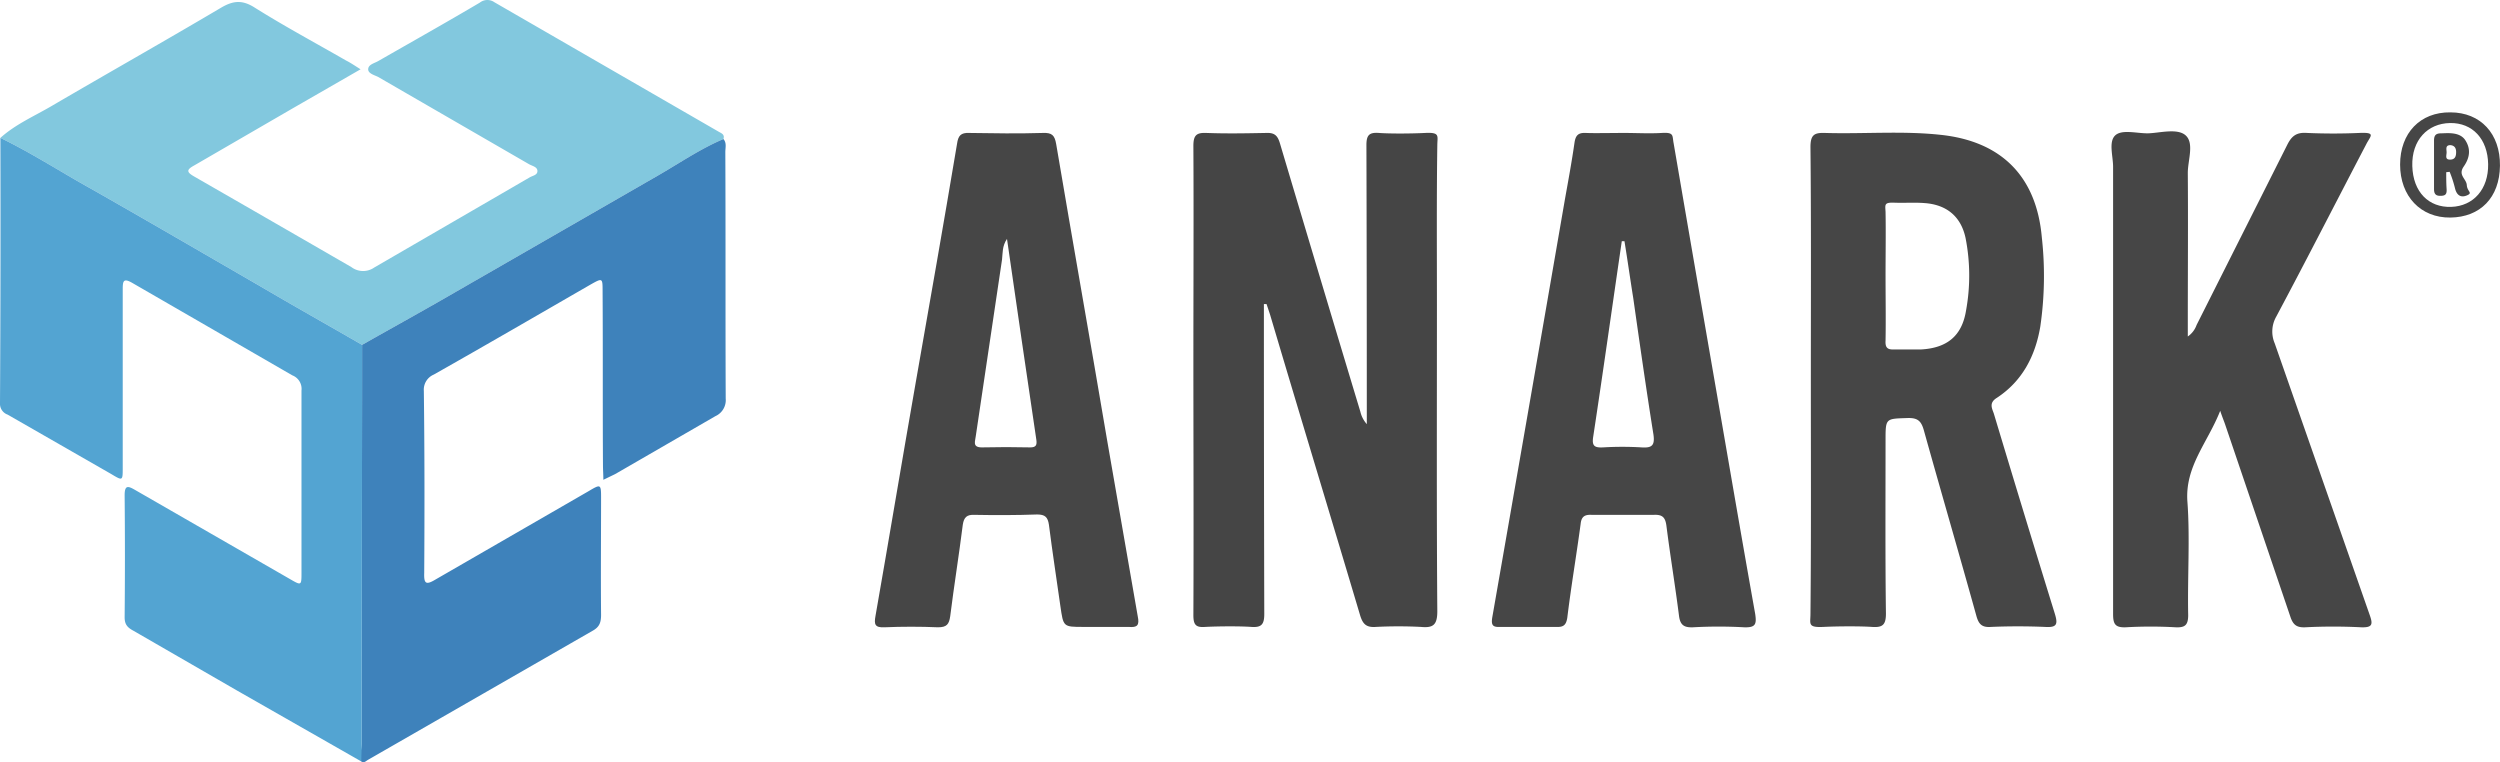
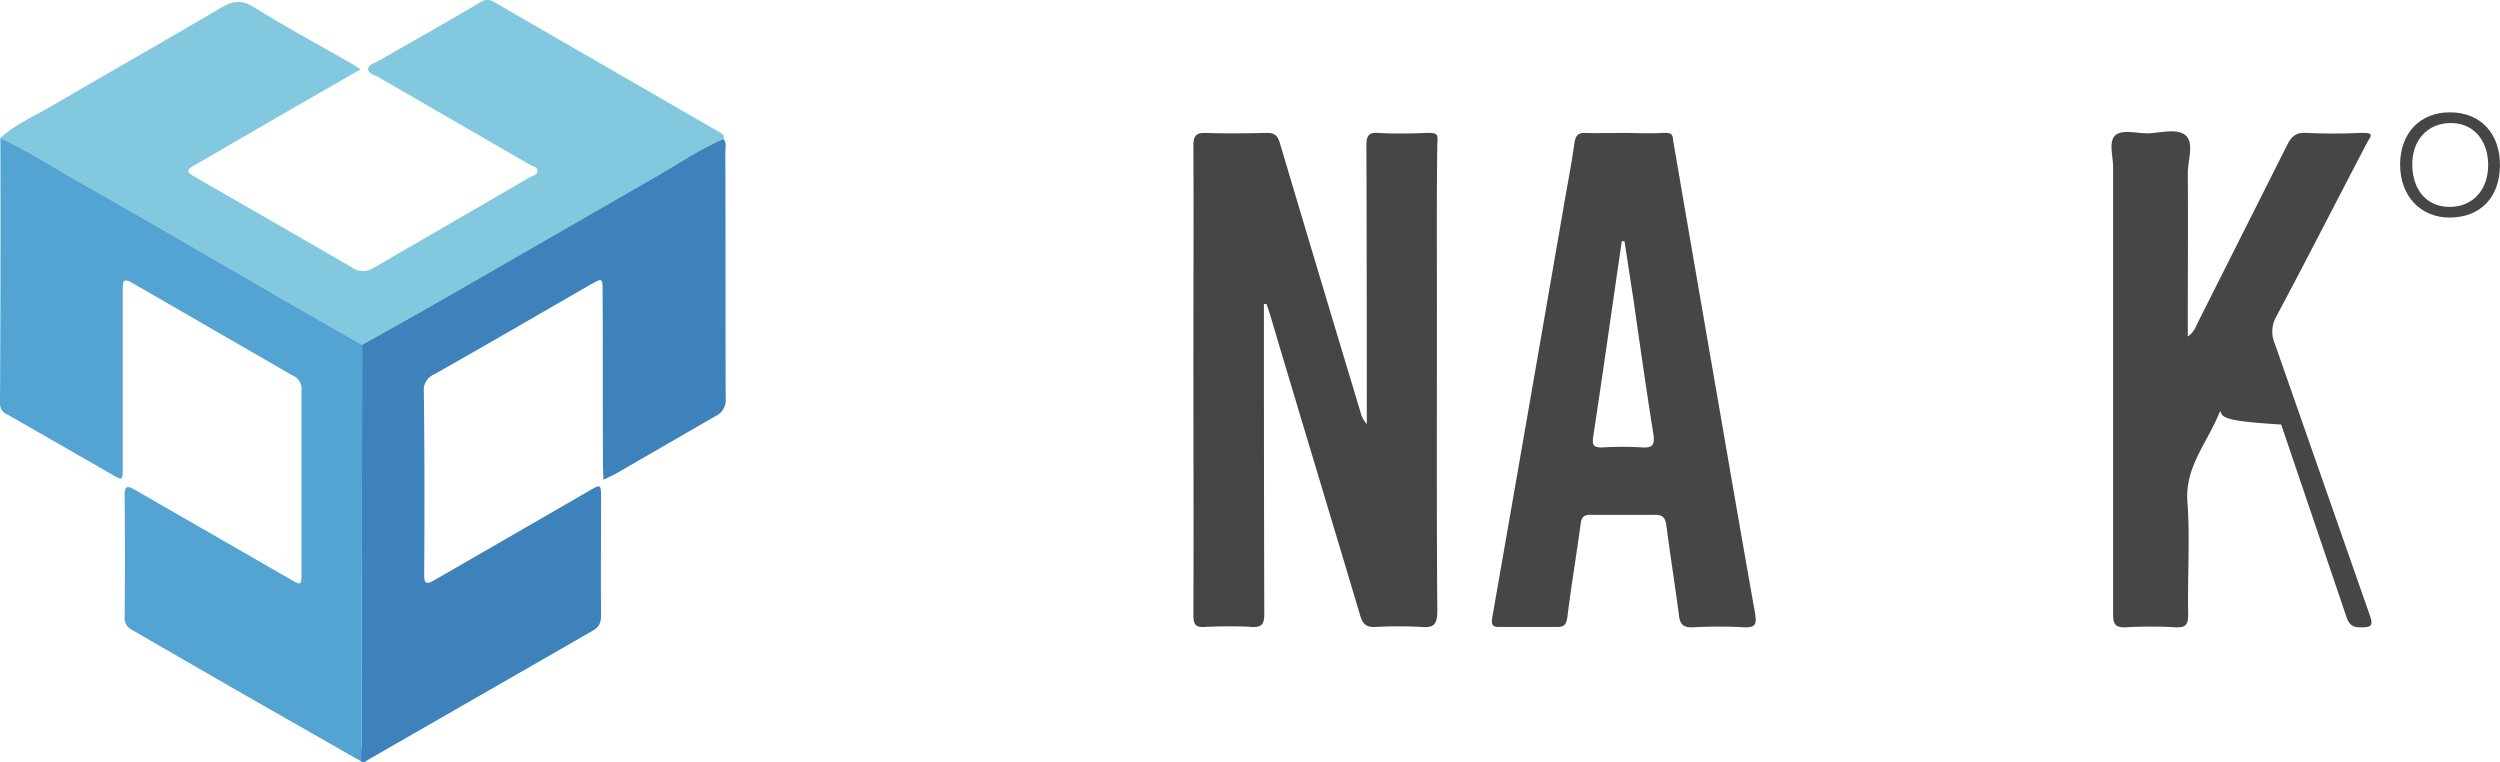
<svg xmlns="http://www.w3.org/2000/svg" viewBox="0 0.02 655.91 199.97">
  <path d="M.1,36.2c4-3.6,8.9-5.7,13.5-8.4,14.7-8.6,29.6-17,44.3-25.7C61.1.2,63.5-.1,66.8,2c7.8,4.9,16,9.3,24,13.9,1.2.6,2.2,1.3,3.8,2.3L76.7,28.5,51,43.4c-2,1.1-2.2,1.7-.1,2.9Q71.6,58.2,92.2,70.1a5.1,5.1,0,0,0,6,.1l40.7-23.6c.8-.5,2.1-.6,2.1-1.7s-1.3-1.3-2.2-1.8L99.2,20.2c-1-.5-2.7-.9-2.6-2.1s1.7-1.5,2.7-2.1c8.9-5.1,17.8-10.1,26.6-15.3a3.2,3.2,0,0,1,3.8-.1l58.9,34c.7.4,1.6.7,1.2,1.9-5.9,2.5-11.2,6.1-16.7,9.3L119.4,76.7c-8.1,4.7-16.3,9.2-24.4,13.8-9-5.2-18.1-10.3-27.1-15.6C53,66.3,38.1,57.6,23.1,49.1,15.4,44.8,8,40,.1,36.2Z" style="fill:#82c8de" />
  <path d="M95,90.5c8.1-4.6,16.3-9.1,24.4-13.8l53.7-30.9c5.5-3.2,10.8-6.8,16.7-9.3.9,1,.5,2.3.5,3.4.1,21.6,0,43.2.1,64.7a4.6,4.6,0,0,1-2.7,4.6l-26.3,15.2-3.1,1.5c0-1.4-.1-2.6-.1-3.7-.1-15.2,0-30.5-.1-45.7,0-3.6,0-3.6-3.2-1.8-13.7,7.9-27.3,15.8-41.1,23.6a4.3,4.3,0,0,0-2.6,4.3c.2,15.9.2,31.8.1,47.7-.1,2.8.4,3.3,2.9,1.8l40.2-23.2c3.2-1.9,3.3-1.9,3.3,1.7,0,10.2-.1,20.5,0,30.7,0,2-.4,3.2-2.2,4.2l-59,33.9c-.5.3-1,.9-1.7.4s.1-3.3.1-4.9C94.9,160.1,95,125.3,95,90.5Z" style="fill:#3e82bb" />
  <path d="M95,90.5c0,34.8-.1,69.6-.1,104.4,0,1.6-.1,3.2-.1,4.9L62.2,181.2,35,165.5c-1.5-.8-2.3-1.6-2.3-3.5.1-10.7.1-21.4,0-32,0-2.8.9-2.5,2.8-1.4L76,151.9c3.1,1.8,3.1,1.8,3.1-1.7V102.5a3.8,3.8,0,0,0-2.4-4L34.8,74.3c-2.4-1.4-2.6-.6-2.6,1.6v46.8c0,3.5,0,3.5-3,1.7L2,108.8a3,3,0,0,1-2-3Q.2,71,.1,36.2C8,40,15.4,44.8,23.1,49.1c15,8.5,29.9,17.2,44.8,25.8C76.9,80.2,86,85.3,95,90.5Z" style="fill:#53a4d2" />
  <path d="M331.6,79.8v3.9q0,38.7.1,77.4c0,2.7-.7,3.6-3.4,3.4s-8.1-.2-12.1,0c-2.5.2-3.1-.6-3.1-3.1.1-22.4,0-44.8,0-67.3,0-18.6.1-37.2,0-55.8,0-2.8.8-3.5,3.4-3.4,5.3.2,10.5.1,15.7,0,2.2-.1,3,.7,3.6,2.7,7,23.5,14,46.9,21.1,70.4a7.5,7.5,0,0,0,1.7,3.3V108q0-34.9-.1-69.9c0-2.6.7-3.4,3.3-3.2s8.1.2,12.1,0,3.2.8,3.2,3.3c-.2,14-.1,28.1-.1,42.1,0,26.7-.1,53.4.1,80.1,0,3.6-1.1,4.4-4.3,4.1a116.1,116.1,0,0,0-11.8,0c-2.6.2-3.5-.8-4.2-3.2-7.8-26.2-15.8-52.5-23.6-78.8l-.9-2.7Z" style="fill:#454545" />
-   <path d="M475.1,99.6c0-20.3.1-40.7-.1-61,0-3.2,1-3.8,3.8-3.7,10.2.3,20.3-.6,30.4.5,15.9,1.7,25.1,10.9,26.5,26.9a91.8,91.8,0,0,1-.4,23.4c-1.3,7.7-4.7,14.3-11.4,18.7-2.1,1.3-1.3,2.7-.8,4.1q7.9,26.3,16,52.5c.9,2.9.5,3.7-2.6,3.5q-7.1-.3-14.1,0c-2.5.2-3.3-.8-3.9-3-4.5-16.2-9.2-32.3-13.7-48.4-.7-2.6-1.6-3.5-4.4-3.4-5.7.2-5.7,0-5.7,5.9,0,15.2-.1,30.3.1,45.4,0,3-.9,3.7-3.7,3.5s-8.5-.2-12.7,0-3.4-.8-3.4-3.4C475.2,140.6,475.1,120.1,475.1,99.6Zm19.6-27.1c0,5.6.1,11.3,0,16.9-.1,1.7.4,2.4,2.2,2.3h7.2c6.7-.4,10.6-3.5,11.7-10.1a51.1,51.1,0,0,0-.1-19.1c-1.2-5.7-5-8.8-10.8-9.2-2.6-.2-5.2,0-7.9-.1s-2.4.5-2.3,2.4C494.8,61.1,494.7,66.8,494.7,72.5Z" style="fill:#464646" />
-   <path d="M582.5,107.8c-3.3,8.4-9.3,14.6-8.6,23.9s0,19.8.2,29.7c0,2.7-.9,3.3-3.3,3.2a114.5,114.5,0,0,0-13.1,0c-2.8.1-3.3-.9-3.3-3.5V43.8c0-2.8-1.2-6.5.5-8.2s5.6-.6,8.5-.6,7.9-1.5,10.1.6.5,6.5.5,9.8c.1,13.1,0,26.1,0,39.2v3.7a6.1,6.1,0,0,0,2.3-3L600.1,38c1.2-2.4,2.5-3.3,5.2-3.1,4.6.2,9.2.2,13.7,0s2.9.8,1.8,3c-7.9,15.1-15.6,30.2-23.6,45.2a7.9,7.9,0,0,0-.4,7l24.9,71.2c.9,2.5.8,3.4-2.2,3.3a144.2,144.2,0,0,0-14.7,0c-2.3.1-3.2-.7-3.9-2.8l-17.1-50.4C583.5,110.5,583.1,109.6,582.5,107.8Z" style="fill:#464646" />
-   <path d="M288.9,164.5h-4.6c-5.4,0-5.3,0-6.1-5.5-1-7.1-2.1-14.2-3-21.3-.3-2-1-2.7-3.1-2.7-5.5.2-10.9.2-16.4.1-2-.1-2.8.6-3.1,2.6-1,8-2.3,16-3.3,24-.3,2.1-.9,2.9-3.2,2.9q-7-.3-14.1,0c-2.5.1-2.7-.8-2.3-3,3.6-20.5,7-41,10.6-61.5s7.3-41.5,10.8-62.4c.3-2.1,1-2.9,3.2-2.8,6.4.1,12.9.2,19.3,0,2.4-.1,3.1.6,3.5,2.9,4.4,26,9,51.9,13.4,77.9,2.7,15.3,5.3,30.7,8,46,.5,2.4-.1,3-2.4,2.8ZM264.2,62.7c-1.3,1.9-1.1,3.7-1.3,5.4L256,114.5c-.1,1.2-1,2.9,1.6,2.9,4.3-.1,8.5-.1,12.7,0,1.5,0,1.8-.6,1.6-2C269.3,98,266.8,80.6,264.2,62.7Z" style="fill:#464646" />
+   <path d="M582.5,107.8c-3.3,8.4-9.3,14.6-8.6,23.9s0,19.8.2,29.7c0,2.7-.9,3.3-3.3,3.2a114.5,114.5,0,0,0-13.1,0c-2.8.1-3.3-.9-3.3-3.5V43.8c0-2.8-1.2-6.5.5-8.2s5.6-.6,8.5-.6,7.9-1.5,10.1.6.5,6.5.5,9.8c.1,13.1,0,26.1,0,39.2v3.7a6.1,6.1,0,0,0,2.3-3L600.1,38c1.2-2.4,2.5-3.3,5.2-3.1,4.6.2,9.2.2,13.7,0s2.9.8,1.8,3c-7.9,15.1-15.6,30.2-23.6,45.2a7.9,7.9,0,0,0-.4,7l24.9,71.2c.9,2.5.8,3.4-2.2,3.3c-2.3.1-3.2-.7-3.9-2.8l-17.1-50.4C583.5,110.5,583.1,109.6,582.5,107.8Z" style="fill:#464646" />
  <path d="M426.2,34.9c3.3,0,6.5.2,9.8,0s2.7.7,3.1,2.7q4.8,28,9.7,56.3c3.9,22.4,7.7,44.8,11.7,67.2.4,2.7.1,3.6-2.9,3.5a119.8,119.8,0,0,0-13.4,0c-2.4.1-3.4-.6-3.7-3.1-1-7.9-2.3-15.7-3.3-23.6-.3-2.2-1.1-2.9-3.3-2.8H417.6c-1.9-.1-2.7.5-2.9,2.4-1.1,8.2-2.5,16.4-3.5,24.6-.3,1.9-1,2.5-2.9,2.4H393.6c-1.9.1-2.4-.4-2.1-2.4q9.6-54.9,19.1-109.9c.9-5,1.8-9.9,2.5-14.8.3-1.9,1-2.6,3-2.5S422.8,34.9,426.2,34.9Zm0,28.4h-.7c-2.5,17.1-4.9,34.2-7.5,51.3-.4,2.5.4,2.9,2.6,2.8a85.1,85.1,0,0,1,10.1,0c2.8.2,3.5-.6,3.1-3.4-1.9-11.9-3.6-23.9-5.3-35.8C427.7,73.2,427,68.2,426.2,63.3Z" style="fill:#464646" />
  <path d="M642.9,29.5c7.9,0,13.1,5.6,13,14s-5.2,13.5-13,13.6-13.2-5.6-13.2-13.9S635,29.4,642.9,29.5Zm9.9,13.6c-.1-6.6-4.1-10.9-10-10.8s-10.1,4.5-9.9,11.3,4.3,10.9,10.2,10.7S652.9,49.6,652.8,43.1Z" style="fill:#464646" />
-   <path d="M641.8,45.2c0,1.5,0,2.9.1,4.4s-.4,1.8-1.7,1.8-1.6-.7-1.6-1.8V36.9c0-1.4.5-1.9,1.9-1.9s4.8-.5,6.3,1.8,1.2,4.6-.4,6.9.7,3.2.8,4.9,1.7,2,0,2.7-2.7-.2-3.1-1.9a30.9,30.9,0,0,0-1.4-4.3Zm1.1-7.1c-1.4,0-1,1.1-1,1.9s-.5,1.9.9,1.9,1.6-1,1.6-2S644,38.2,642.9,38.1Z" style="fill:#464646" />
</svg>